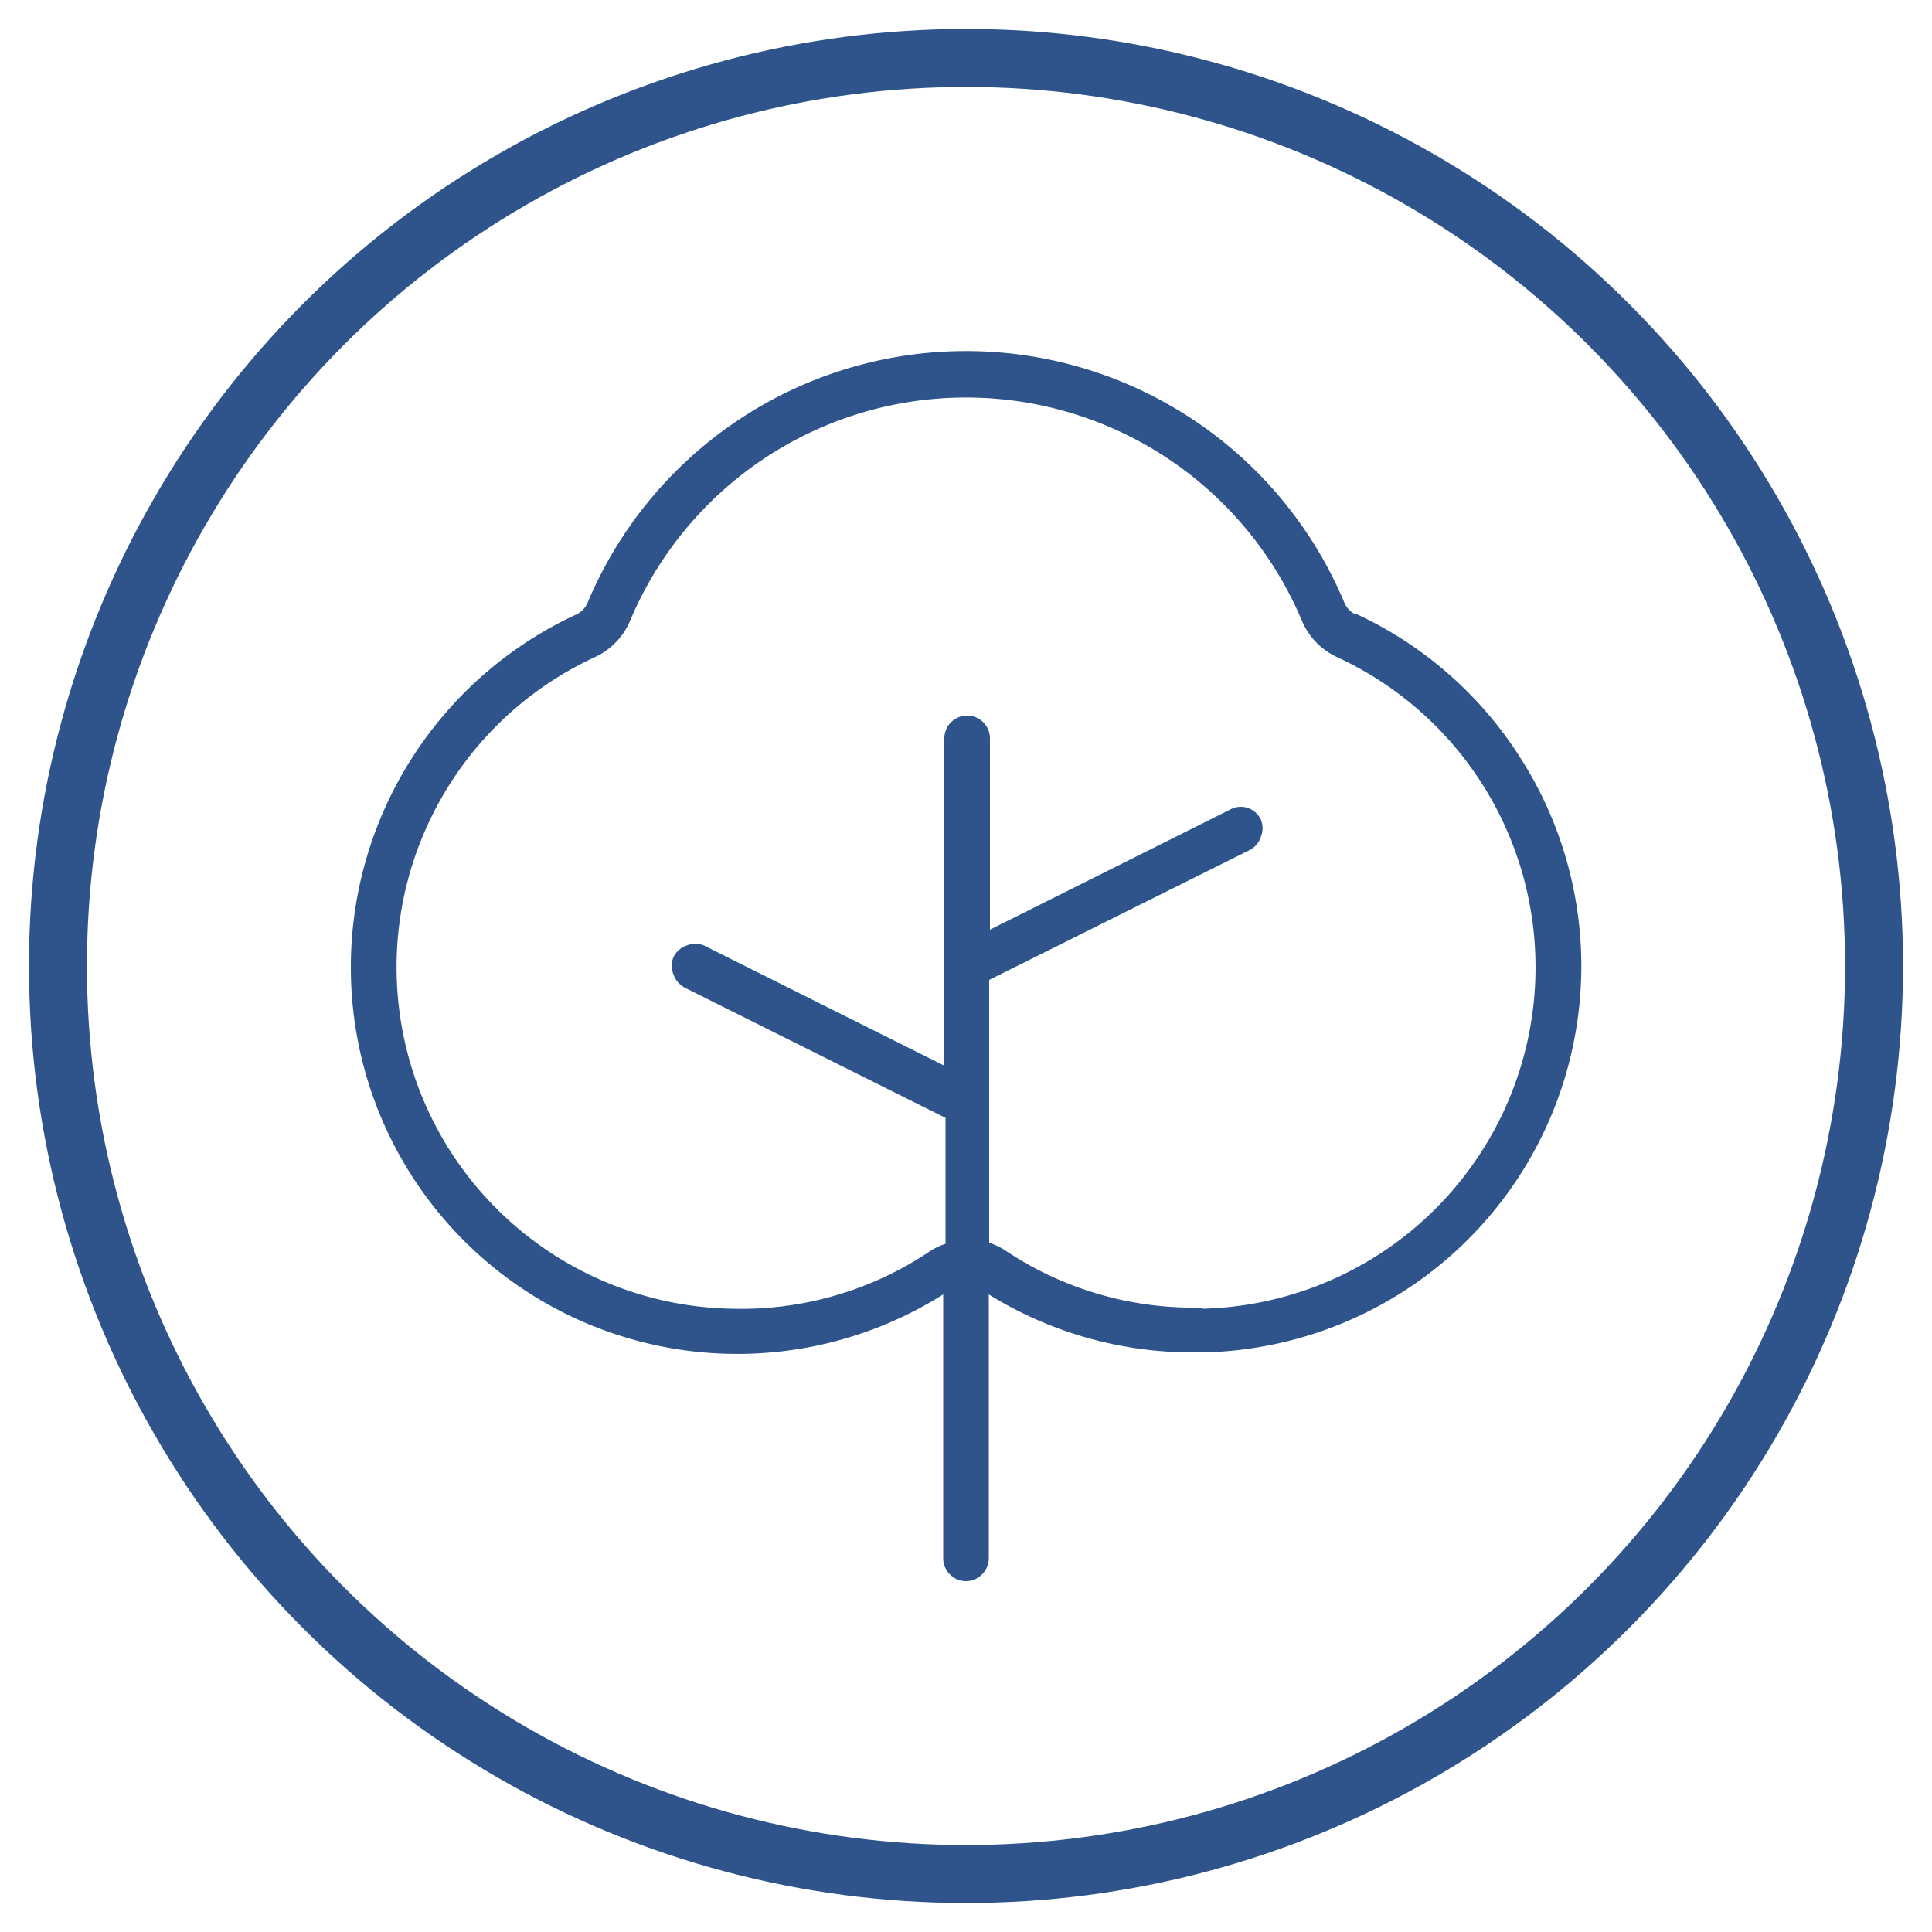
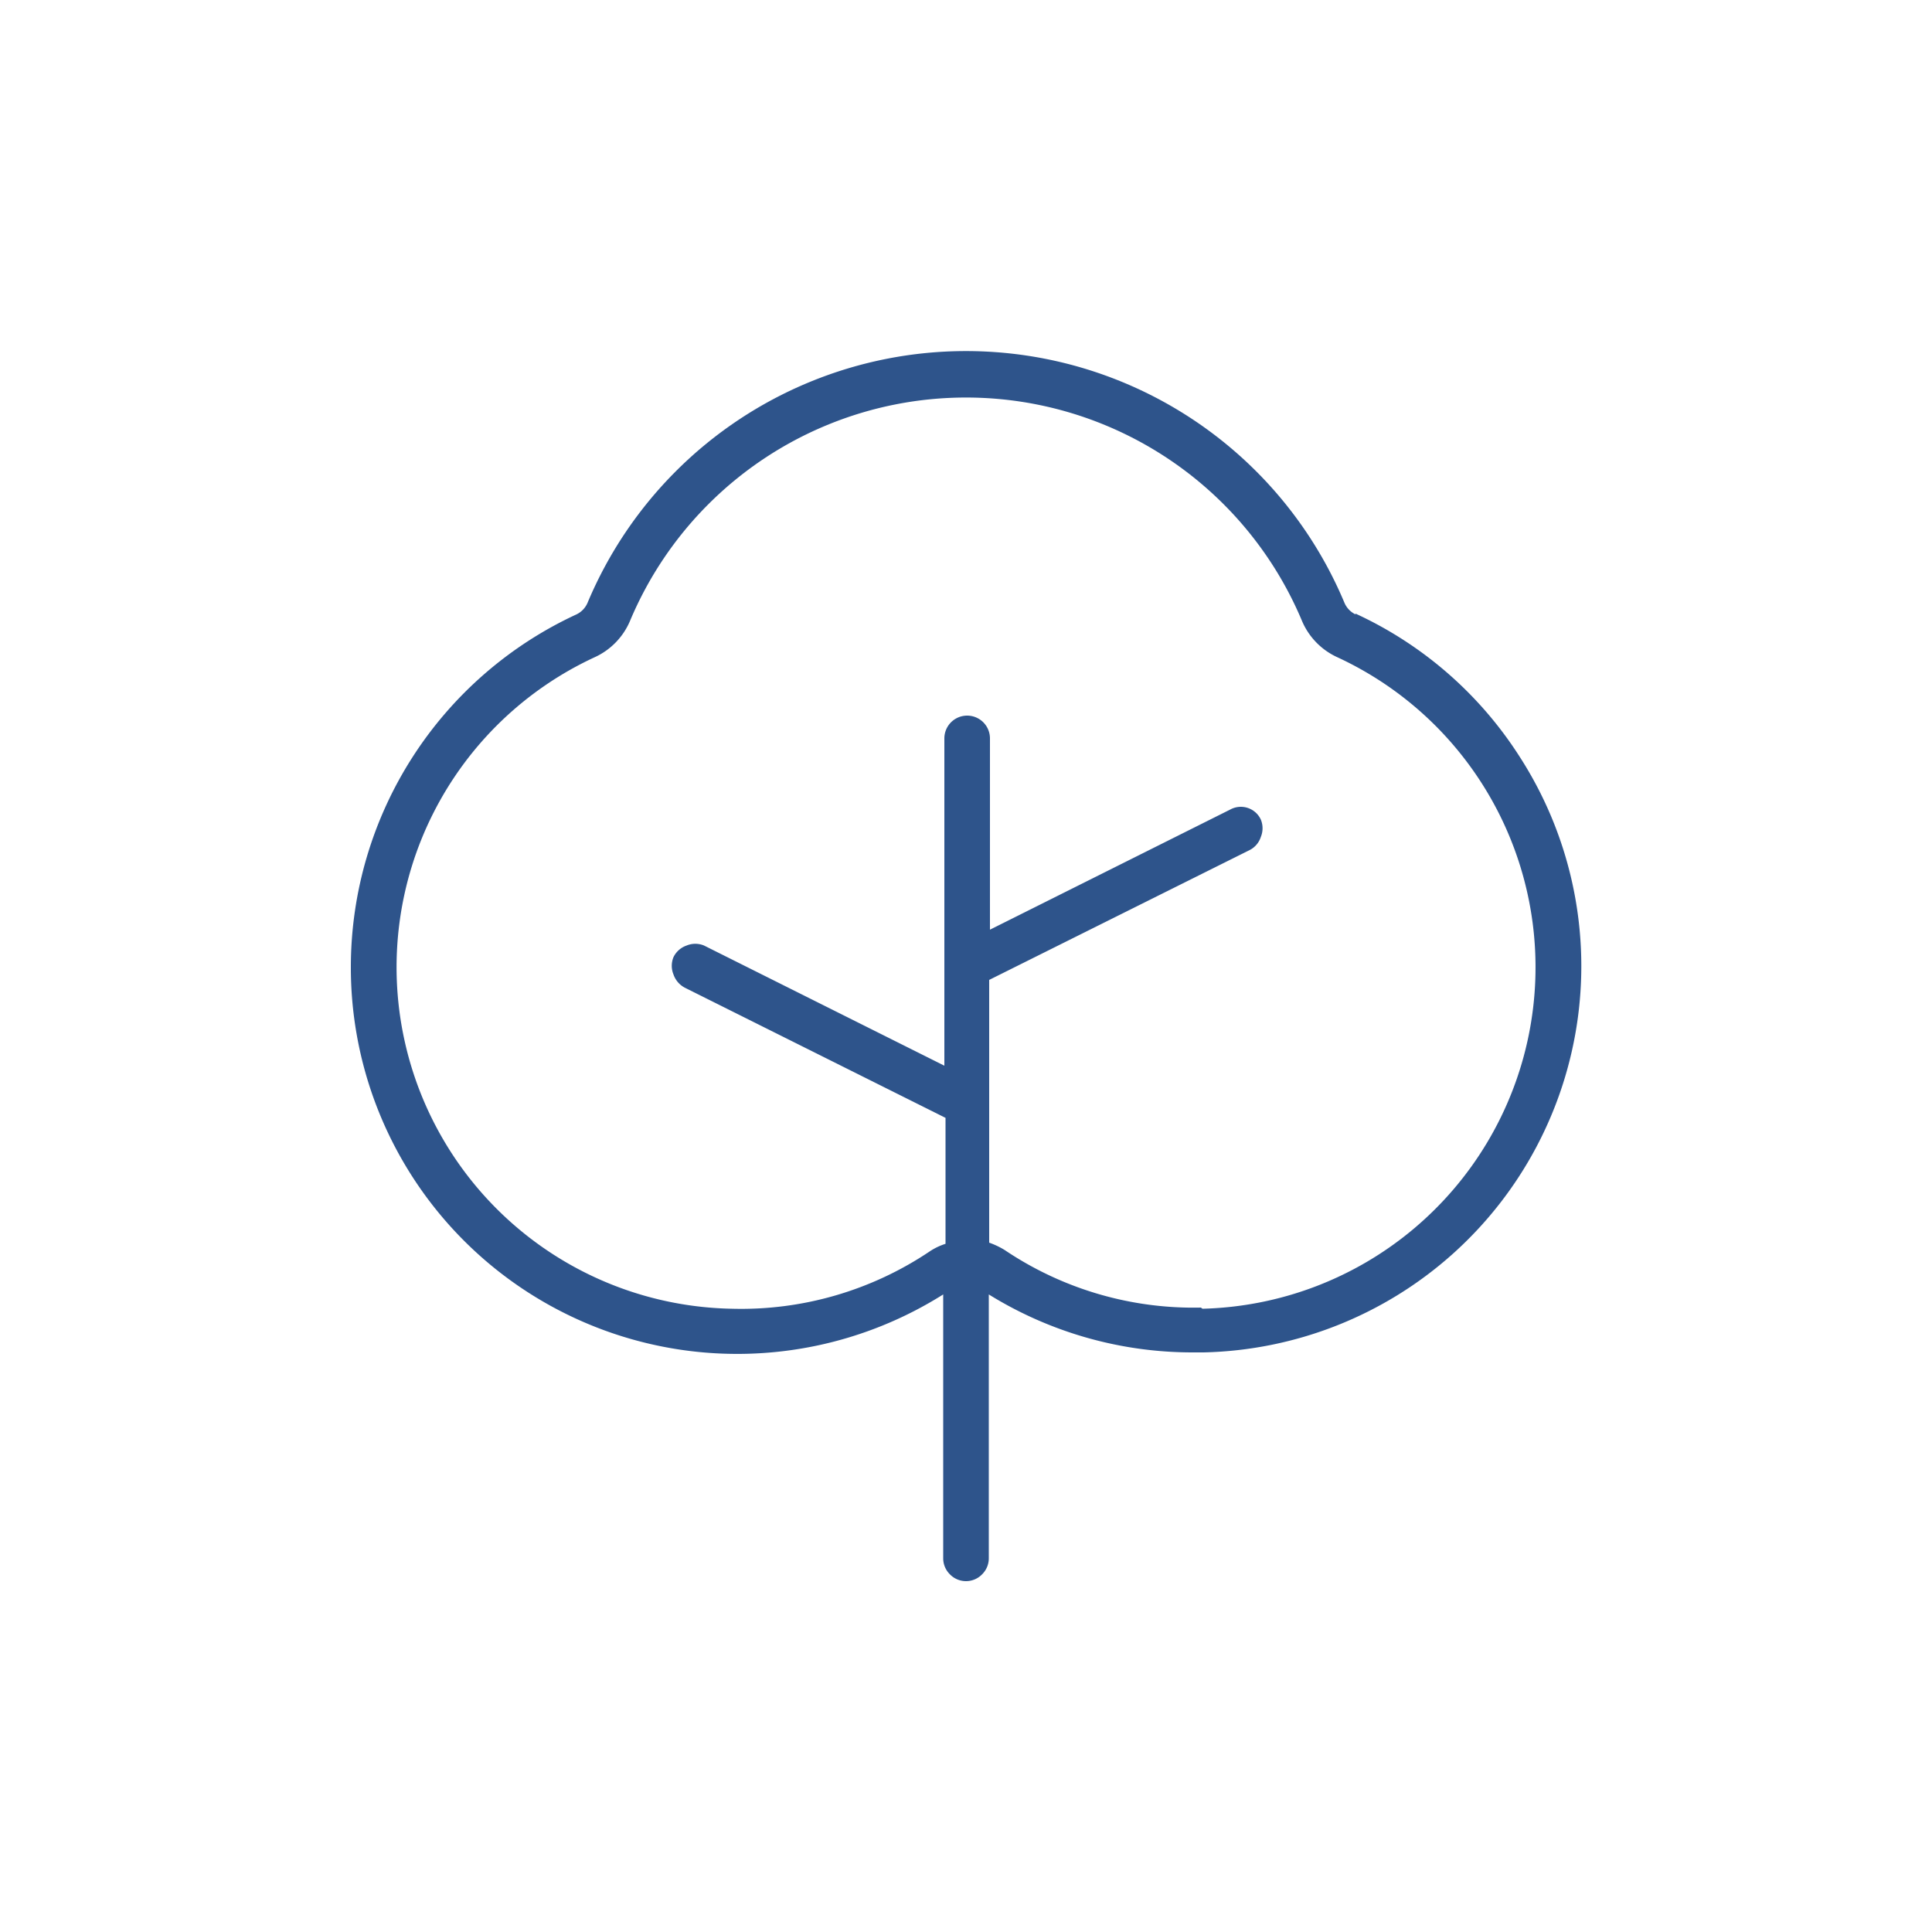
<svg xmlns="http://www.w3.org/2000/svg" viewBox="0 0 50 50" data-name="Réteg 2" id="b548d1bc-d448-4c1d-a4eb-ccc33eb1904b">
  <defs>
    <style>.b32599a3-8654-491b-a9db-8c364e1a1233{fill:#2e548b;}.abf02111-74e2-4a95-aeaf-4b08f6b5bfeb{fill:none;stroke:#2e548b;stroke-width:1.5px;}</style>
  </defs>
  <title>Ikon-5</title>
  <path d="M35.08,15.9a.59.59,0,0,1-.29-.31,10.62,10.62,0,0,0-19.58,0,.59.59,0,0,1-.29.31A10.06,10.06,0,0,0,9.08,25,10,10,0,0,0,24.41,33.5v6.83a.58.58,0,0,0,.17.41.58.58,0,0,0,.84,0,.58.58,0,0,0,.17-.41V33.5A10,10,0,0,0,30.89,35h.26a10,10,0,0,0,8.17-15.43,10,10,0,0,0-4.24-3.69Zm-4,17.94A8.75,8.75,0,0,1,26,32.35a2.09,2.09,0,0,0-.4-.19v-6.8L32.34,22a.58.58,0,0,0,.29-.34.59.59,0,0,0,0-.45.57.57,0,0,0-.79-.26l-6.22,3.11V19.11a.59.59,0,1,0-1.18,0v8.47l-6.22-3.11a.59.59,0,0,0-.45,0,.59.59,0,0,0-.34.3.59.59,0,0,0,0,.45.61.61,0,0,0,.29.34l6.75,3.37v3.26a1.62,1.62,0,0,0-.4.19,8.75,8.75,0,0,1-5.13,1.49A8.84,8.84,0,0,1,15.41,17a1.81,1.81,0,0,0,.89-.92,9.43,9.43,0,0,1,17.4,0,1.81,1.81,0,0,0,.89.92,8.84,8.84,0,0,1-3.47,16.87Z" class="b32599a3-8654-491b-a9db-8c364e1a1233" />
-   <circle r="23.5" cy="25" cx="25" class="abf02111-74e2-4a95-aeaf-4b08f6b5bfeb" />
</svg>